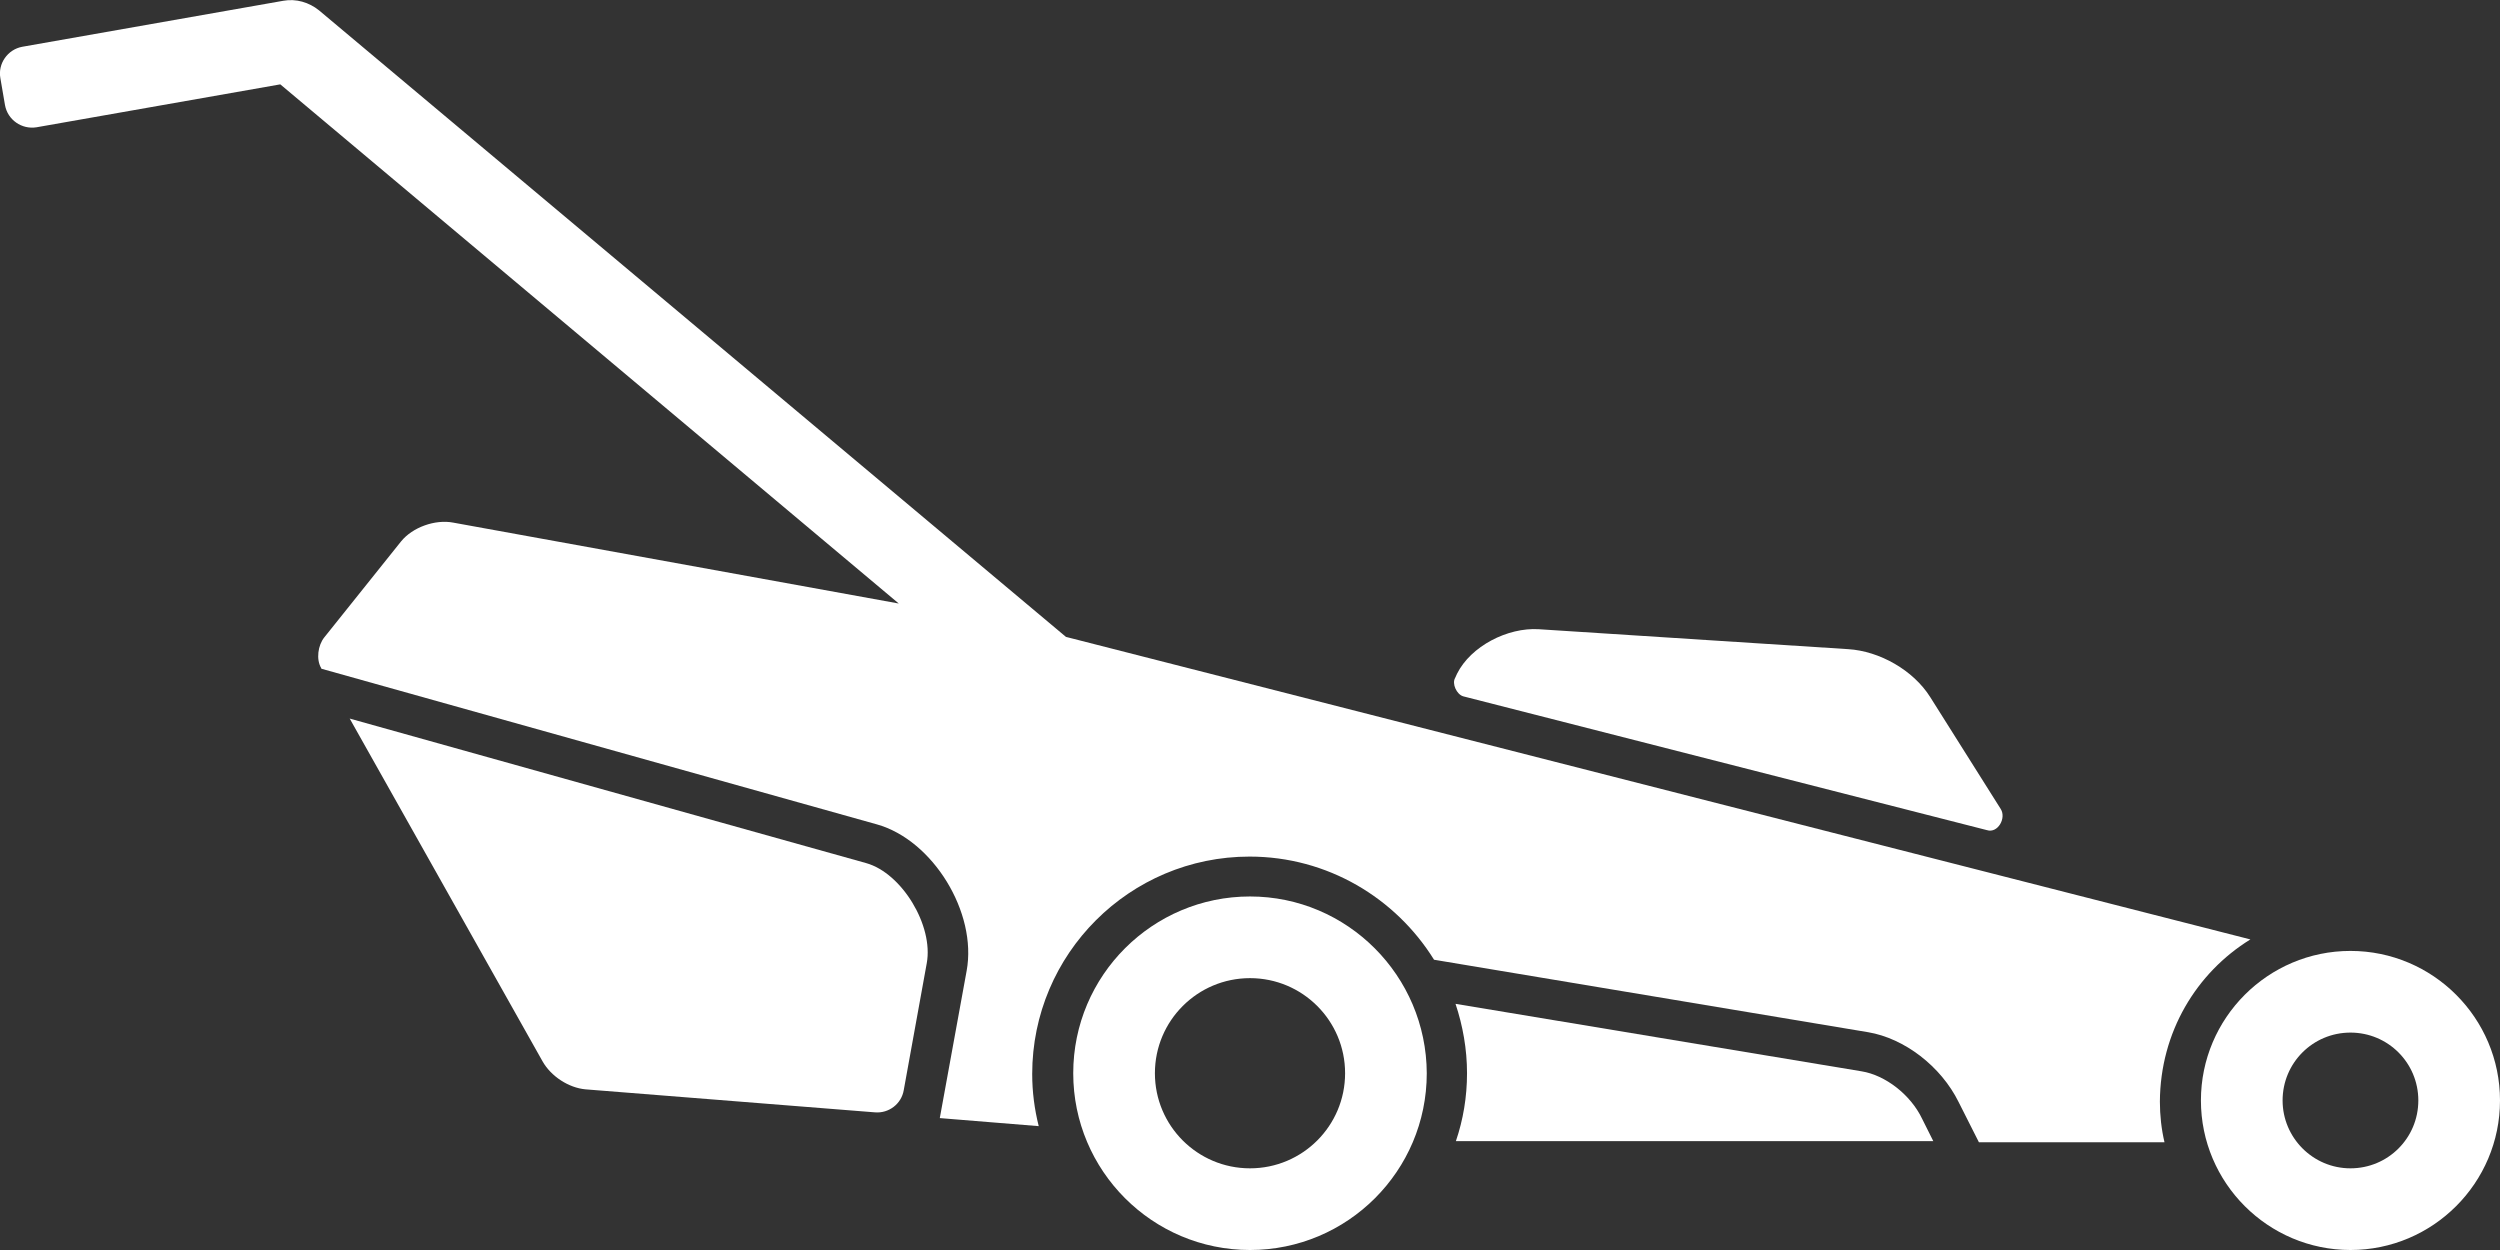
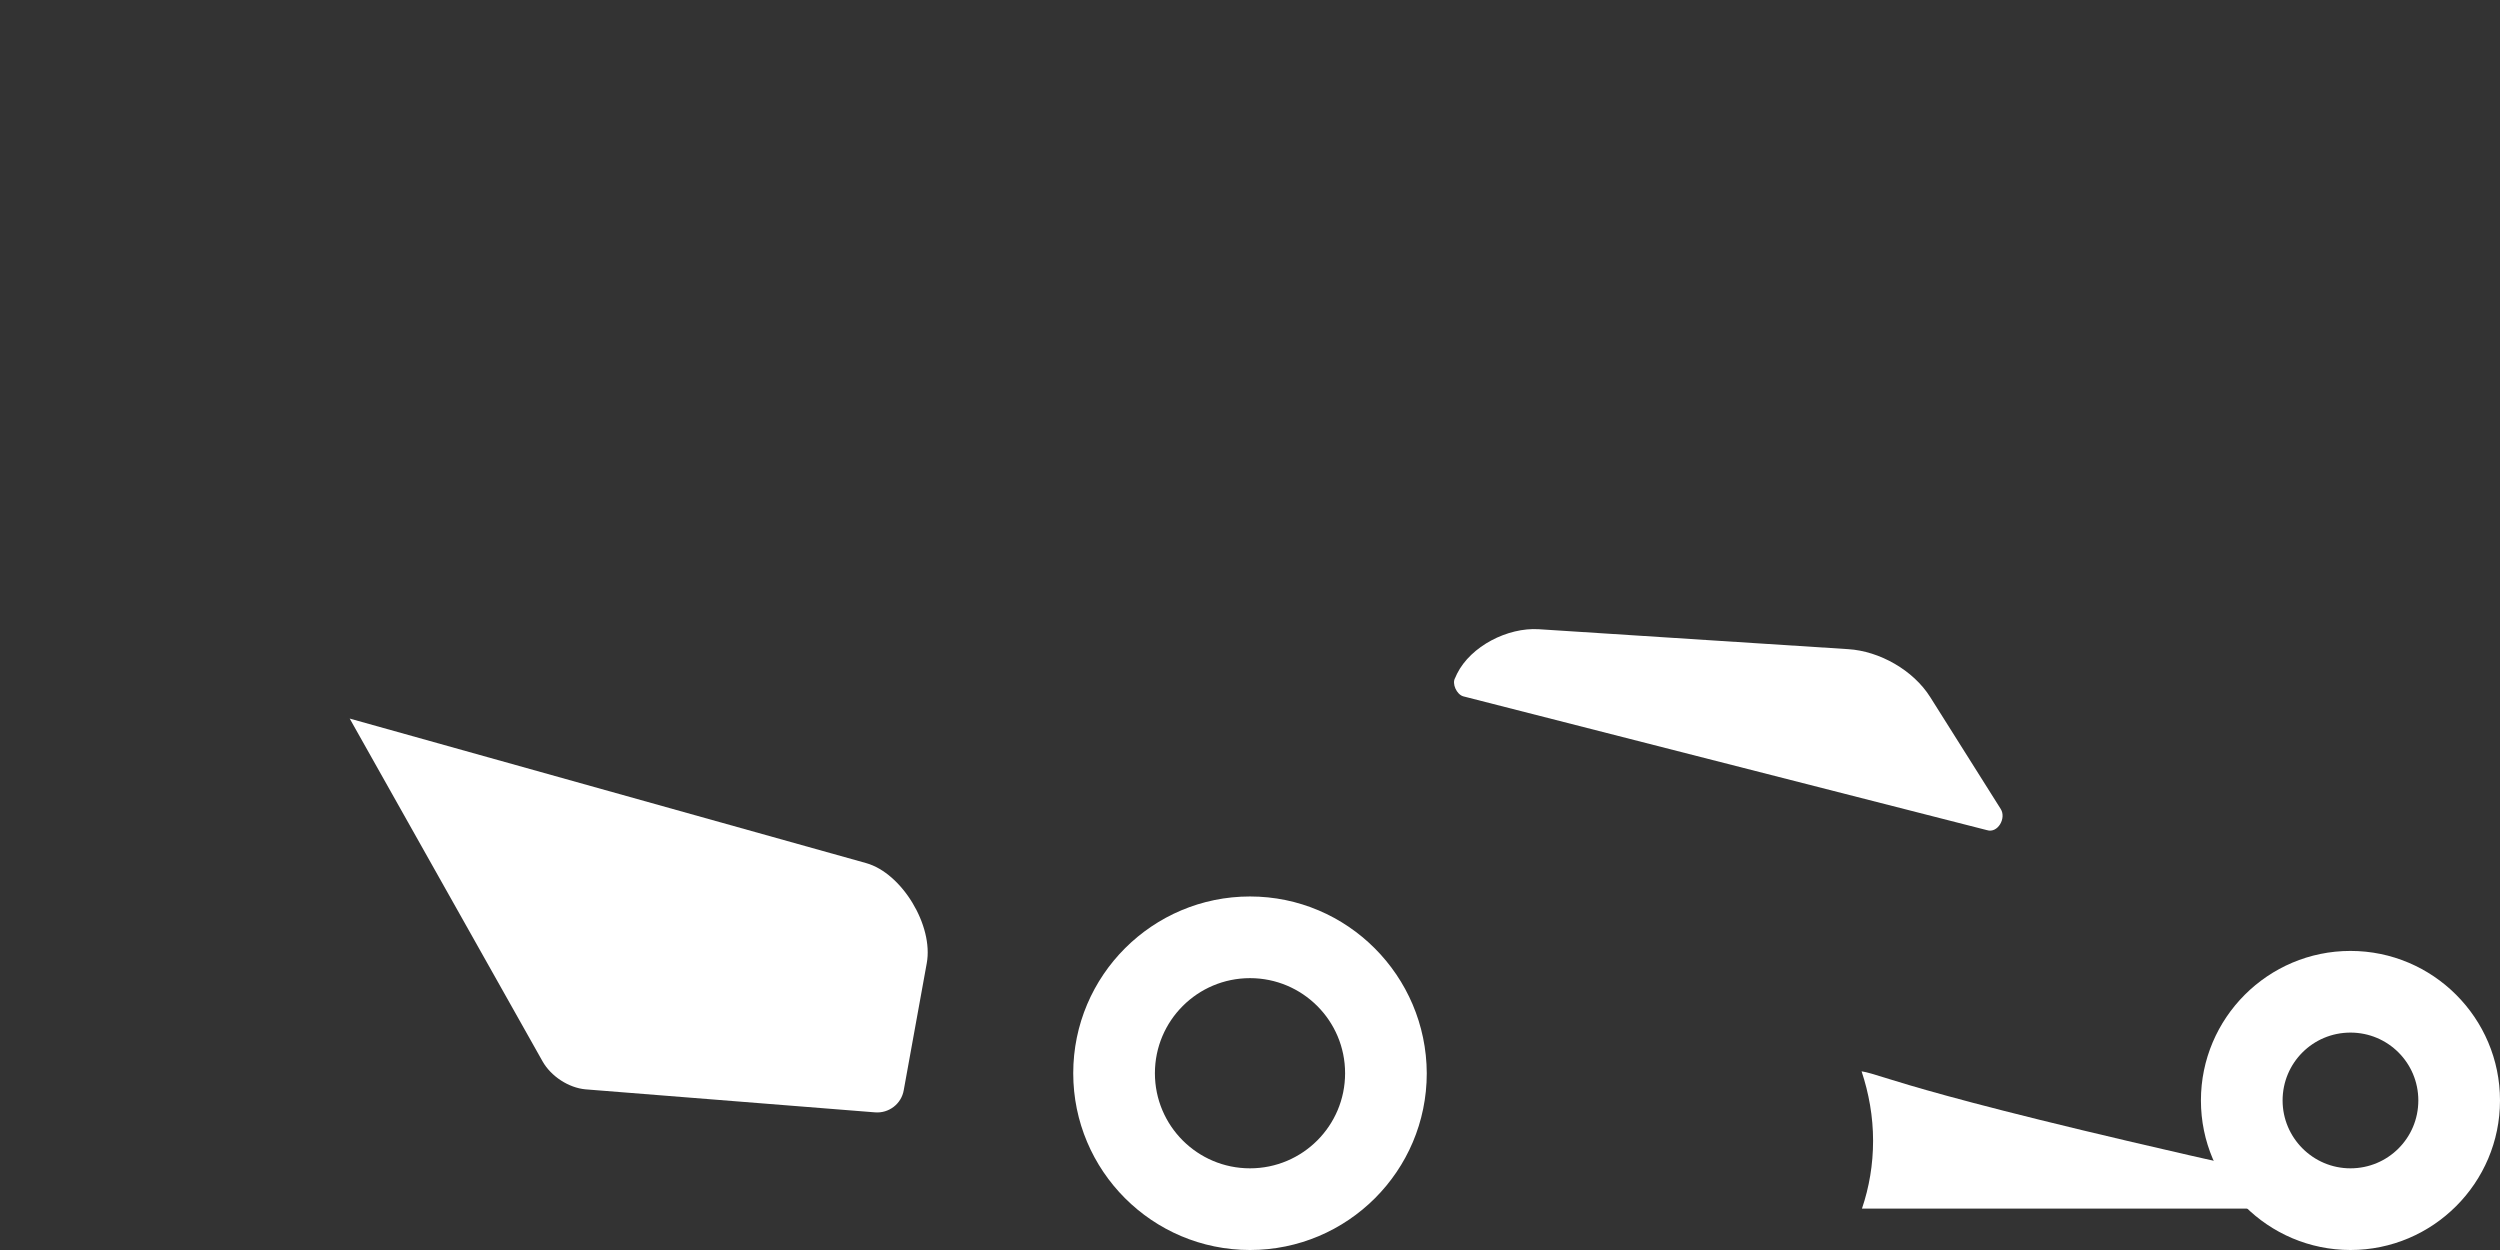
<svg xmlns="http://www.w3.org/2000/svg" version="1.1" id="Layer_1" x="0px" y="0px" viewBox="0 0 652 326" style="enable-background:new 0 0 652 326;" xml:space="preserve">
  <rect x="0" y="0" width="652" height="326" fill="#333333" stroke="none" />
  <style type="text/css">
	.st0{fill:#FFFFFF;}
</style>
  <g>
    <g>
      <path class="st0" d="M381.6,181.6l136.6,34.9c2.8,0.9,5.1-3.1,3.6-5.5l-18.4-29.2c-4.4-7-13.2-12-21.4-12.5l-80.7-5.2    c-8.1-0.5-17.7,4.4-21.3,11.6l-0.5,1.1C378.6,178.3,379.9,181.1,381.6,181.6z" />
    </g>
    <g>
      <path class="st0" d="M326,233.8c-25.4,0-46.1,20.6-46.1,46.1c0,25.4,20.6,46.1,46.1,46.1c25.4,0,46.1-20.6,46.1-46.1    C372,254.5,351.4,233.8,326,233.8z M326,304.7c-13.7,0-24.8-11.1-24.8-24.8c0-13.7,11.1-24.8,24.8-24.8    c13.7,0,24.8,11.1,24.8,24.8C350.8,293.6,339.7,304.7,326,304.7z" />
    </g>
    <g>
      <path class="st0" d="M613,248c-21.5,0-39,17.5-39,39c0,21.5,17.5,39,39,39c21.5,0,39-17.5,39-39C652,265.5,634.5,248,613,248z     M613,304.7c-9.8,0-17.7-8-17.7-17.7c0-9.8,7.9-17.7,17.7-17.7c9.8,0,17.7,7.9,17.7,17.7C630.7,296.8,622.8,304.7,613,304.7z" />
    </g>
    <g>
-       <path class="st0" d="M485.5,279.4l-105.9-17.6c1.9,5.7,3,11.8,3,18.1c0,6.2-1,12.1-2.9,17.7h124.5l-2.9-5.8    C498.3,285.5,491.7,280.4,485.5,279.4z" />
+       <path class="st0" d="M485.5,279.4c1.9,5.7,3,11.8,3,18.1c0,6.2-1,12.1-2.9,17.7h124.5l-2.9-5.8    C498.3,285.5,491.7,280.4,485.5,279.4z" />
    </g>
    <g>
      <path class="st0" d="M225.9,225.1L91.2,187.4l50.3,89.4c2.2,3.9,6.8,6.9,11.2,7.3l75.5,6c3.6,0.3,6.9-2.2,7.5-5.8l6-33.1    C243.5,241.4,235.2,227.7,225.9,225.1z" />
    </g>
    <g>
-       <path class="st0" d="M586.9,245L278,166.1L83.2,2.7c-2.6-2.1-6-3.1-9.3-2.5l-68.1,12c-3.8,0.7-6.4,4.4-5.7,8.2l1.2,7    c0.7,3.9,4.4,6.4,8.2,5.8l63.6-11.2l161.3,135.4l-116.2-21.1c-4.7-0.9-10.6,1.2-13.6,4.9l-20,25c-1.7,2.1-2.2,5.8-0.8,8.1l0,0.1    l144.9,40.6c14.6,4.1,26.2,23,23.4,38.2l-7,38.4l25.8,2.1c-1.1-4.4-1.7-8.9-1.7-13.6c0-31.3,25.4-56.7,56.7-56.7    c20.3,0,38.1,10.8,48.1,26.9l113.2,18.9c9.5,1.6,19,8.9,23.6,18.2l5.3,10.5h48.4c-0.8-3.4-1.2-7-1.2-10.6    C563.4,269.2,572.8,253.7,586.9,245z" />
-     </g>
+       </g>
  </g>
</svg>